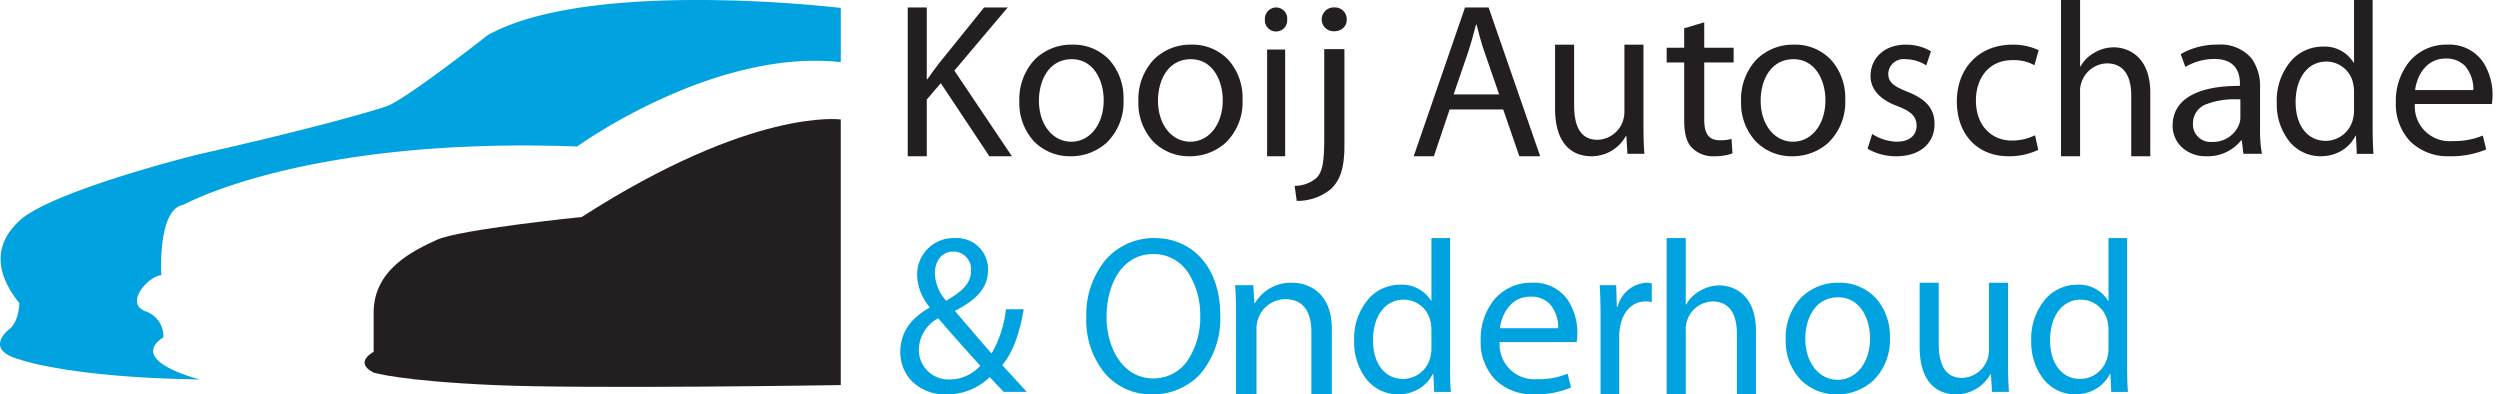
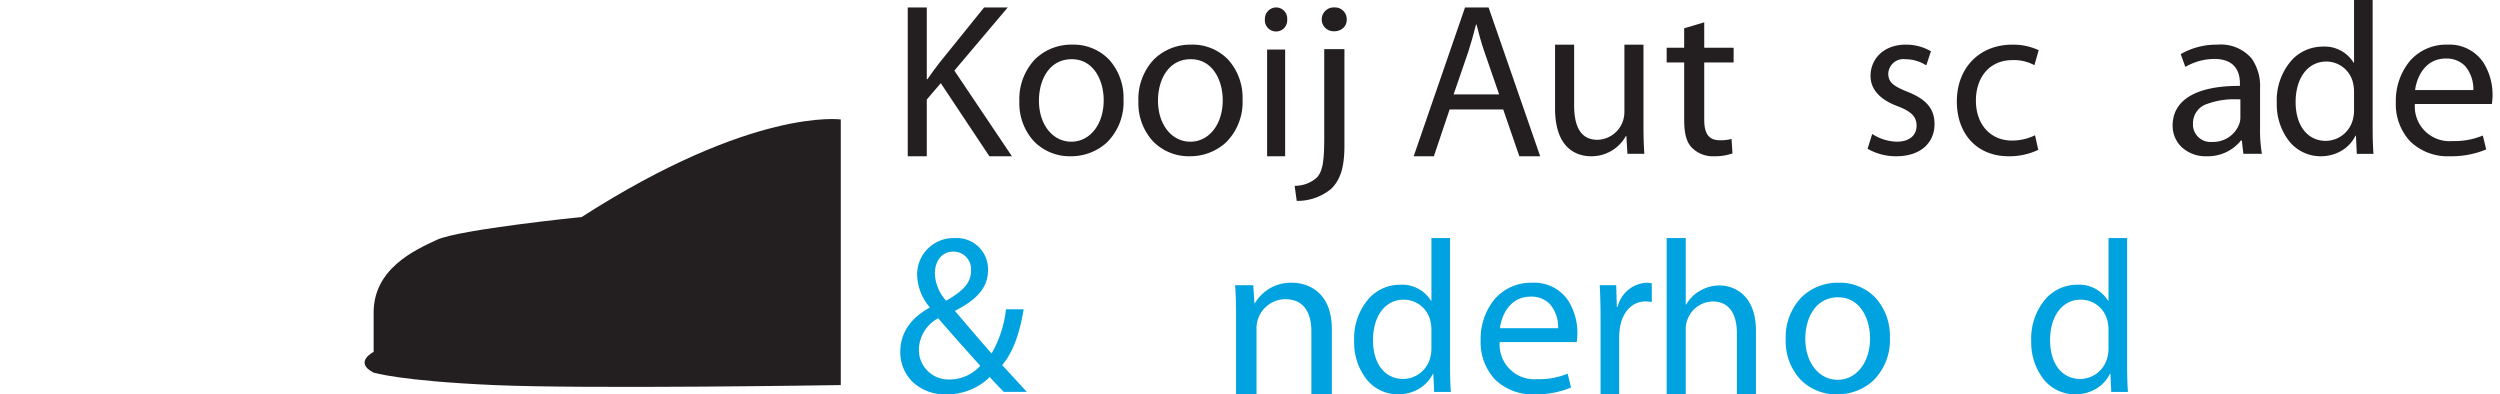
<svg xmlns="http://www.w3.org/2000/svg" id="Group_32" data-name="Group 32" width="336" height="53" viewBox="0 0 336 53">
  <defs>
    <clipPath id="clip-path">
      <path id="Clip_8" data-name="Clip 8" d="M0,53H336V0H0Z" fill="none" />
    </clipPath>
  </defs>
  <path id="Fill_1" data-name="Fill 1" d="M0,0H2.559V9.644h.088c.53-.771,1.059-1.484,1.559-2.136L10.265,0h3.177L6.265,8.487,14,20H10.971L4.441,10.178l-1.882,2.2V20H0Z" transform="translate(122 1)" fill="#231f20" />
  <path id="Fill_3" data-name="Fill 3" d="M6.867,15A6.7,6.7,0,0,1,1.98,13.01,7.575,7.575,0,0,1,0,7.619a7.8,7.8,0,0,1,2.064-5.61A6.967,6.967,0,0,1,7.1,0a6.623,6.623,0,0,1,4.991,2.045A7.64,7.64,0,0,1,14,7.381a7.615,7.615,0,0,1-2.268,5.8A7.14,7.14,0,0,1,6.867,15ZM7.044,1.957c-3.046,0-4.41,2.8-4.41,5.573,0,3.2,1.83,5.514,4.351,5.514S11.336,10.7,11.336,7.47C11.336,4.815,9.993,1.957,7.044,1.957Z" transform="translate(137 6)" fill="#231f20" />
  <path id="Fill_5" data-name="Fill 5" d="M6.867,15A6.7,6.7,0,0,1,1.98,13.01,7.575,7.575,0,0,1,0,7.619a7.8,7.8,0,0,1,2.064-5.61A6.967,6.967,0,0,1,7.1,0a6.623,6.623,0,0,1,4.991,2.045A7.64,7.64,0,0,1,14,7.381a7.615,7.615,0,0,1-2.268,5.8A7.14,7.14,0,0,1,6.867,15ZM7.044,1.957c-3.046,0-4.41,2.8-4.41,5.573,0,3.2,1.83,5.514,4.351,5.514S11.336,10.7,11.336,7.47C11.336,4.815,9.993,1.957,7.044,1.957Z" transform="translate(153 6)" fill="#231f20" />
  <path id="Clip_8-2" data-name="Clip 8" d="M0,53H336V0H0Z" fill="none" />
  <g id="Group_32-2" data-name="Group 32" clip-path="url(#clip-path)">
    <path id="Fill_7" data-name="Fill 7" d="M2.724,20H.3V5.659H2.724V20ZM1.458,3.23A1.5,1.5,0,0,1,0,1.63,1.54,1.54,0,0,1,1.513,0,1.5,1.5,0,0,1,3,1.63a1.566,1.566,0,0,1-.419,1.155A1.518,1.518,0,0,1,1.458,3.23Z" transform="translate(170 1)" fill="#231f20" />
    <path id="Fill_9" data-name="Fill 9" d="M.278,26h0L0,23.975a4.447,4.447,0,0,0,2.96-1.086c.779-.834,1.017-2.082,1.017-5.341V5.605H6.691V18.546c0,2.911-.518,4.6-1.788,5.84A7.116,7.116,0,0,1,.278,26ZM5.3,3.2A1.591,1.591,0,0,1,3.638,1.614,1.618,1.618,0,0,1,5.365,0,1.571,1.571,0,0,1,7,1.614,1.473,1.473,0,0,1,6.592,2.7,1.761,1.761,0,0,1,5.3,3.2Z" transform="translate(174 1)" fill="#231f20" />
    <path id="Fill_10" data-name="Fill 10" d="M2.712,20H0L6.9,0h3.165L17,20H14.2l-2.17-6.291h-7.2L2.713,20ZM8.379,2.285c-.354,1.4-.68,2.549-1.024,3.62l-1.99,5.786h6.119L9.494,5.935c-.425-1.229-.718-2.355-1-3.444l-.054-.206Z" transform="translate(190 1)" fill="#231f20" />
    <path id="Fill_11" data-name="Fill 11" d="M11.883,10.667c0,1.515.029,2.849.117,4H9.728l-.145-2.394H9.524A5.276,5.276,0,0,1,4.864,15C2.651,15,0,13.727,0,8.576V0H2.563V8.121c0,2.788.816,4.667,3.146,4.667a3.717,3.717,0,0,0,3.379-2.424A4.038,4.038,0,0,0,9.32,9V0h2.563Z" transform="translate(209 6)" fill="#231f20" />
    <path id="Fill_12" data-name="Fill 12" d="M5.049,0V3.417H9V5.391H5.049V13.08c0,1.767.533,2.769,2.07,2.769a5.471,5.471,0,0,0,1.6-.177l.126,1.944A7.035,7.035,0,0,1,6.4,18a3.968,3.968,0,0,1-2.979-1.12c-.784-.766-1.066-2.033-1.066-3.712V5.391H0V3.417H2.352V.8Z" transform="translate(224 3)" fill="#231f20" />
-     <path id="Fill_13" data-name="Fill 13" d="M6.867,15A6.7,6.7,0,0,1,1.98,13.01,7.575,7.575,0,0,1,0,7.619a7.8,7.8,0,0,1,2.064-5.61A6.967,6.967,0,0,1,7.1,0a6.623,6.623,0,0,1,4.991,2.045A7.64,7.64,0,0,1,14,7.381a7.615,7.615,0,0,1-2.268,5.8A7.14,7.14,0,0,1,6.867,15ZM7.044,1.957c-3.046,0-4.41,2.8-4.41,5.573,0,3.2,1.83,5.514,4.351,5.514S11.336,10.7,11.336,7.47C11.336,4.815,9.993,1.957,7.044,1.957Z" transform="translate(234 6)" fill="#231f20" />
    <path id="Fill_14" data-name="Fill 14" d="M.625,12.006a6.355,6.355,0,0,0,3.293,1.037c1.817,0,2.669-.949,2.669-2.134,0-1.245-.71-1.927-2.555-2.638C1.561,7.352.4,5.929.4,4.209.4,1.9,2.186,0,5.139,0A6.632,6.632,0,0,1,8.517.889l-.624,1.9a5.188,5.188,0,0,0-2.81-.83,2.036,2.036,0,0,0-2.3,1.956c0,1.186.823,1.719,2.612,2.431C7.779,7.292,9,8.537,9,10.672,9,13.192,7.126,15,3.861,15A7.574,7.574,0,0,1,0,13.992Z" transform="translate(251 6)" fill="#231f20" />
    <path id="Fill_15" data-name="Fill 15" d="M10.943,14.138a9.005,9.005,0,0,1-4,.862C2.736,15,0,12.03,0,7.633,0,3.208,2.938,0,7.487,0A8.25,8.25,0,0,1,11,.743l-.576,2.02a5.737,5.737,0,0,0-2.938-.683c-3.2,0-4.924,2.435-4.924,5.436,0,3.327,2.073,5.376,4.837,5.376a7.02,7.02,0,0,0,3.11-.713Z" transform="translate(263 6)" fill="#231f20" />
-     <path id="Fill_16" data-name="Fill 16" d="M0,0H2.563V8.932h.059A4.786,4.786,0,0,1,4.456,7.1a5.212,5.212,0,0,1,2.621-.739C8.971,6.359,12,7.542,12,12.482V21H9.437V12.778c0-2.307-.845-4.259-3.262-4.259a3.691,3.691,0,0,0-3.437,2.6,3.2,3.2,0,0,0-.175,1.242V21H0Z" transform="translate(277)" fill="#231f20" />
    <path id="Fill_17" data-name="Fill 17" d="M4.6,15a4.729,4.729,0,0,1-3.443-1.282A3.985,3.985,0,0,1,0,10.879C0,7.439,3.164,5.544,8.908,5.544h.138v-.3c0-2.172-1.182-3.32-3.419-3.32A7.756,7.756,0,0,0,1.71,2.994l-.622-1.72A9.638,9.638,0,0,1,6.031,0a5.452,5.452,0,0,1,4.586,1.857A6.442,6.442,0,0,1,11.751,5.87v5.366A18.93,18.93,0,0,0,12,14.675H9.513L9.3,12.866H9.2A5.7,5.7,0,0,1,4.6,15ZM8.672,7.347a10.659,10.659,0,0,0-4.044.624,2.723,2.723,0,0,0-1.893,2.612,2.362,2.362,0,0,0,2.58,2.49,3.745,3.745,0,0,0,3.637-2.4,2.62,2.62,0,0,0,.155-.83V7.351C8.972,7.349,8.829,7.347,8.672,7.347Z" transform="translate(292 6)" fill="#231f20" />
    <path id="Fill_18" data-name="Fill 18" d="M5.889,21A5.406,5.406,0,0,1,1.7,19.023,8.034,8.034,0,0,1,0,13.835,8.134,8.134,0,0,1,2.118,7.965a5.687,5.687,0,0,1,4.055-1.7,4.573,4.573,0,0,1,4.153,2.156h.058V0h2.5V17.039c0,.878.015,2.519.113,3.64H10.753l-.114-2.446h-.057A4.812,4.812,0,0,1,8.79,20.206,5.482,5.482,0,0,1,5.889,21ZM6.657,8.272c-2.468,0-4.126,2.189-4.126,5.447,0,3.167,1.6,5.214,4.068,5.214a3.793,3.793,0,0,0,3.669-3.059,4.527,4.527,0,0,0,.114-1.106V12.32a4.777,4.777,0,0,0-.114-1.077A3.683,3.683,0,0,0,6.657,8.272Z" transform="translate(306)" fill="#231f20" />
    <path id="Fill_19" data-name="Fill 19" d="M7.246,15a7.223,7.223,0,0,1-5.324-2.008A7.326,7.326,0,0,1,0,7.737,8.413,8.413,0,0,1,1.846,2.246,6.446,6.446,0,0,1,6.911,0a5.488,5.488,0,0,1,4.848,2.39A8.111,8.111,0,0,1,13,6.759a8.67,8.67,0,0,1-.077,1.1c-.005.043-.01.081-.014.117H2.558a4.661,4.661,0,0,0,5.053,4.981,9.825,9.825,0,0,0,4.08-.741l.457,1.867A12.164,12.164,0,0,1,7.246,15ZM6.7,1.868c-2.848,0-3.924,2.665-4.11,4.239h7.825a4.74,4.74,0,0,0-1.13-3.26A3.471,3.471,0,0,0,6.7,1.868Z" transform="translate(322 6)" fill="#231f20" />
    <path id="Fill_20" data-name="Fill 20" d="M6.163,21a6.28,6.28,0,0,1-4.544-1.708A5.567,5.567,0,0,1,0,15.3c0-2.5,1.322-4.5,3.93-5.944v-.09A7.007,7.007,0,0,1,2.263,5.009,4.888,4.888,0,0,1,7.354,0,4.187,4.187,0,0,1,11.79,4.315c0,2.226-1.359,3.9-4.406,5.431v.091c1.591,1.866,3.572,4.189,4.882,5.672A15.013,15.013,0,0,0,14.2,9.564h2.382c-.581,3.465-1.5,5.852-2.888,7.513.785.84,1.559,1.684,2.377,2.578l.009.01.919,1H13.9c-.59-.6-1.155-1.2-1.876-1.991A8.185,8.185,0,0,1,6.163,21ZM5.091,10.772A4.885,4.885,0,0,0,2.5,14.9a3.971,3.971,0,0,0,4.108,4.1h.03a5.549,5.549,0,0,0,4.108-1.84l-.365-.407C9.16,15.4,7.113,13.121,5.091,10.772ZM7.145,1.811c-1.727,0-2.5,1.485-2.5,2.956a5.74,5.74,0,0,0,1.518,3.65C8.221,7.222,9.5,6.138,9.5,4.435A2.368,2.368,0,0,0,7.175,1.811Z" transform="translate(121 32)" fill="#00a2df" />
-     <path id="Fill_21" data-name="Fill 21" d="M8.853,21a8.171,8.171,0,0,1-6.377-2.851A11.217,11.217,0,0,1,0,10.681,11.568,11.568,0,0,1,2.6,2.919,8.555,8.555,0,0,1,9.146,0C14.442,0,18,4.135,18,10.289a11.537,11.537,0,0,1-2.688,7.981A8.638,8.638,0,0,1,8.853,21ZM9.029,2.143c-4.359,0-6.311,4.258-6.311,8.478,0,4.093,2.158,8.237,6.282,8.237a5.517,5.517,0,0,0,4.668-2.493,10.478,10.478,0,0,0,1.644-5.956A10.419,10.419,0,0,0,13.759,4.76,5.505,5.505,0,0,0,9.029,2.143Z" transform="translate(146 32)" fill="#00a2df" />
    <path id="Fill_22" data-name="Fill 22" d="M.125,4.3C.125,2.788.094,1.546,0,.333H2.438l.156,2.425h.062A5.592,5.592,0,0,1,7.656,0C9.75,0,13,1.212,13,6.242V15H10.25V6.545c0-2.364-.906-4.333-3.5-4.333A3.889,3.889,0,0,0,3.062,4.939a3.721,3.721,0,0,0-.188,1.242V15H.125Z" transform="translate(166 38)" fill="#00a2df" />
    <path id="Fill_23" data-name="Fill 23" d="M5.889,21A5.406,5.406,0,0,1,1.7,19.023,8.034,8.034,0,0,1,0,13.835a8.135,8.135,0,0,1,2.118-5.87,5.687,5.687,0,0,1,4.055-1.7,4.573,4.573,0,0,1,4.153,2.155h.058V0h2.5V17.039c0,.878.015,2.519.113,3.64H10.753l-.114-2.446h-.057A4.812,4.812,0,0,1,8.79,20.206,5.482,5.482,0,0,1,5.889,21ZM6.657,8.272c-2.468,0-4.126,2.189-4.126,5.447,0,3.167,1.6,5.214,4.068,5.214a3.793,3.793,0,0,0,3.669-3.059,4.527,4.527,0,0,0,.114-1.106V12.32a4.77,4.77,0,0,0-.114-1.077A3.683,3.683,0,0,0,6.657,8.272Z" transform="translate(182 32)" fill="#00a2df" />
    <path id="Fill_24" data-name="Fill 24" d="M7.246,15a7.223,7.223,0,0,1-5.324-2.008A7.326,7.326,0,0,1,0,7.737,8.413,8.413,0,0,1,1.846,2.246,6.446,6.446,0,0,1,6.911,0a5.488,5.488,0,0,1,4.848,2.39A8.111,8.111,0,0,1,13,6.759a8.684,8.684,0,0,1-.077,1.1v.008c0,.039-.009.076-.013.11H2.558a4.661,4.661,0,0,0,5.053,4.98,9.825,9.825,0,0,0,4.08-.741l.457,1.867A12.164,12.164,0,0,1,7.246,15ZM6.7,1.868c-2.848,0-3.924,2.665-4.11,4.239h7.825a4.74,4.74,0,0,0-1.13-3.26A3.471,3.471,0,0,0,6.7,1.868Z" transform="translate(199 38)" fill="#00a2df" />
    <path id="Fill_25" data-name="Fill 25" d="M.115,4.909C.115,3.182.086,1.7,0,.334H2.218L2.3,3.212H2.42A4.227,4.227,0,0,1,6.28,0,2.607,2.607,0,0,1,7,.091V2.606a3.658,3.658,0,0,0-.864-.09c-1.786,0-3.054,1.424-3.4,3.424a7.889,7.889,0,0,0-.115,1.242V15H.115Z" transform="translate(215 38)" fill="#00a2df" />
    <path id="Fill_26" data-name="Fill 26" d="M0,0H2.563V8.932h.059A4.79,4.79,0,0,1,4.456,7.1a5.212,5.212,0,0,1,2.621-.739C8.971,6.359,12,7.542,12,12.481V21H9.437V12.777c0-2.307-.845-4.259-3.262-4.259a3.69,3.69,0,0,0-3.437,2.6,3.2,3.2,0,0,0-.175,1.242V21H0Z" transform="translate(224 32)" fill="#00a2df" />
    <path id="Fill_27" data-name="Fill 27" d="M6.867,15A6.7,6.7,0,0,1,1.98,13.01,7.575,7.575,0,0,1,0,7.619a7.8,7.8,0,0,1,2.064-5.61A6.967,6.967,0,0,1,7.1,0a6.622,6.622,0,0,1,4.991,2.046A7.642,7.642,0,0,1,14,7.382a7.614,7.614,0,0,1-2.268,5.8A7.14,7.14,0,0,1,6.867,15ZM7.044,1.957c-3.046,0-4.41,2.8-4.41,5.573,0,3.2,1.83,5.514,4.351,5.514s4.351-2.344,4.351-5.573C11.336,4.815,9.993,1.957,7.044,1.957Z" transform="translate(240 38)" fill="#00a2df" />
-     <path id="Fill_28" data-name="Fill 28" d="M11.883,10.666c0,1.515.029,2.849.117,4H9.728l-.145-2.394H9.524A5.276,5.276,0,0,1,4.864,15C2.651,15,0,13.727,0,8.576V0H2.563V8.121c0,2.788.816,4.667,3.146,4.667a3.717,3.717,0,0,0,3.379-2.424A4.036,4.036,0,0,0,9.32,9V0h2.563Z" transform="translate(258 38)" fill="#00a2df" />
    <path id="Fill_29" data-name="Fill 29" d="M5.889,21A5.406,5.406,0,0,1,1.7,19.023,8.034,8.034,0,0,1,0,13.835a8.135,8.135,0,0,1,2.118-5.87,5.687,5.687,0,0,1,4.055-1.7,4.573,4.573,0,0,1,4.153,2.155h.058V0h2.5V17.039c0,.878.015,2.519.113,3.64H10.753l-.114-2.446h-.057A4.812,4.812,0,0,1,8.79,20.206,5.482,5.482,0,0,1,5.889,21ZM6.657,8.272c-2.468,0-4.126,2.189-4.126,5.447,0,3.167,1.6,5.214,4.068,5.214a3.793,3.793,0,0,0,3.669-3.059,4.527,4.527,0,0,0,.114-1.106V12.32a4.77,4.77,0,0,0-.114-1.077A3.683,3.683,0,0,0,6.657,8.272Z" transform="translate(273 32)" fill="#00a2df" />
    <path id="Fill_30" data-name="Fill 30" d="M64,35.752V.057S52.211-1.617,29.182,13.164c0,0-16.448,1.672-19.465,3.067s-8.5,3.9-8.5,9.761v5.3s-2.741,1.395,0,2.79c0,0,3.565,1.116,16.175,1.672s46.607,0,46.607,0" transform="translate(49 16)" fill="#231f20" />
-     <path id="Fill_31" data-name="Fill 31" d="M113,8.353V1.065S79.471-2.985,65.569,4.709c0,0-11.176,8.773-13.629,9.582s-9.813,2.969-25.352,6.478c0,0-19.626,4.859-23.987,8.908S.42,38.044,2.6,40.742c0,0,0,2.43-1.363,3.509,0,0-3.544,2.7,1.363,4.049,0,0,6.542,2.43,24.26,2.7,0,0-9.814-2.429-4.906-5.669A3.515,3.515,0,0,0,19.5,41.822c-2.726-1.08.273-4.588,2.181-4.858,0,0-.546-8.908,3-9.447,0,0,16.356-9.178,52.883-7.828,0,0,18.264-13.227,35.437-11.336" fill="#00a2df" />
  </g>
</svg>